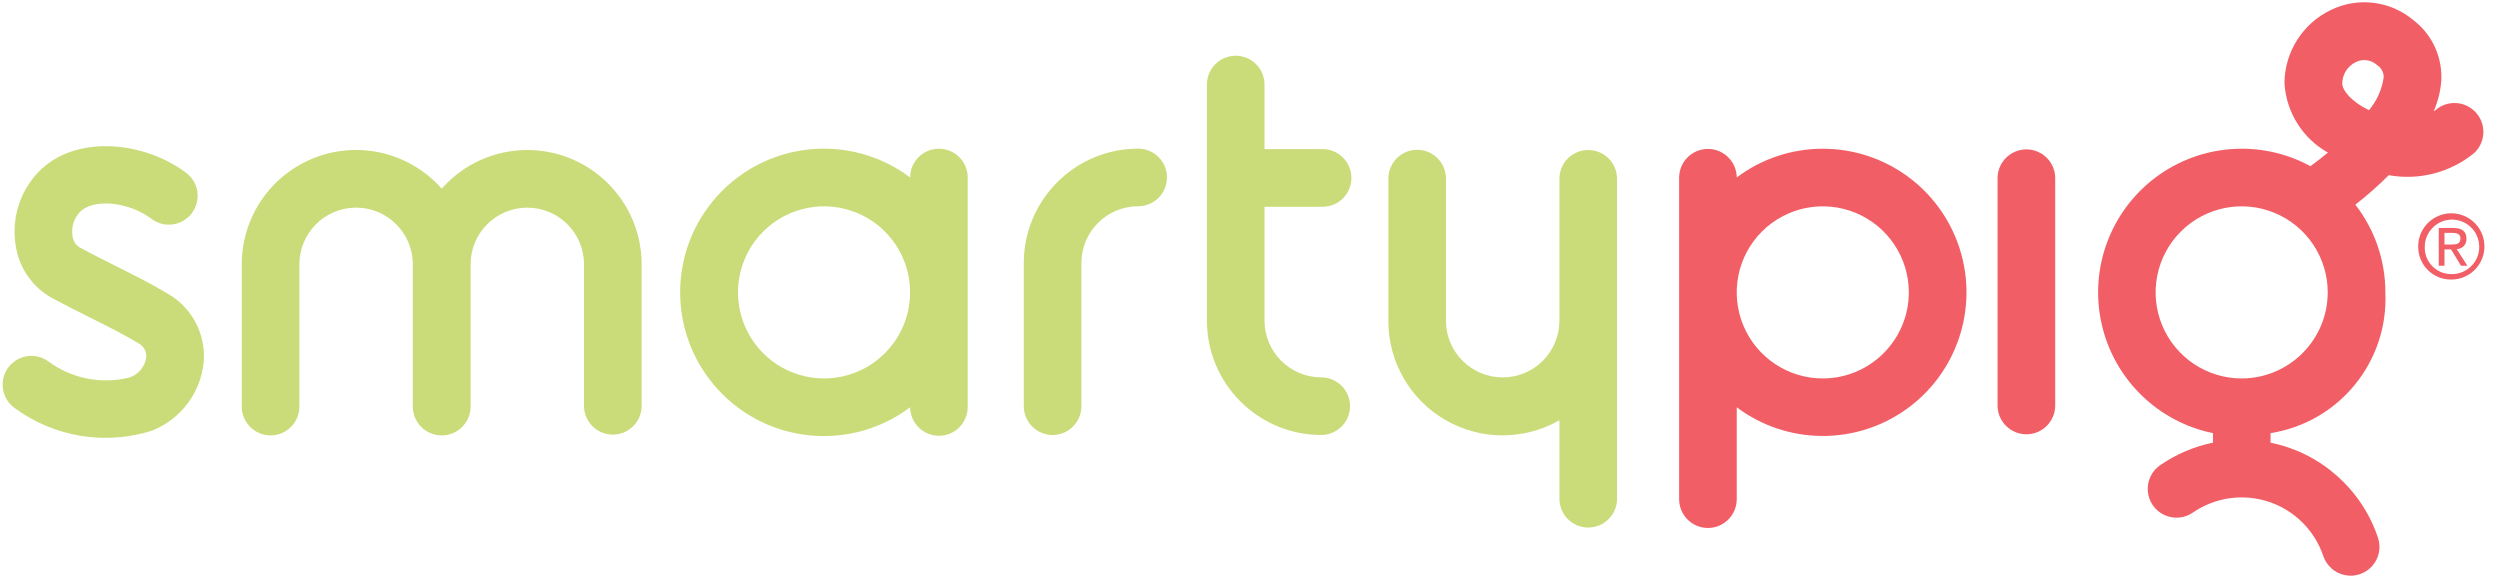
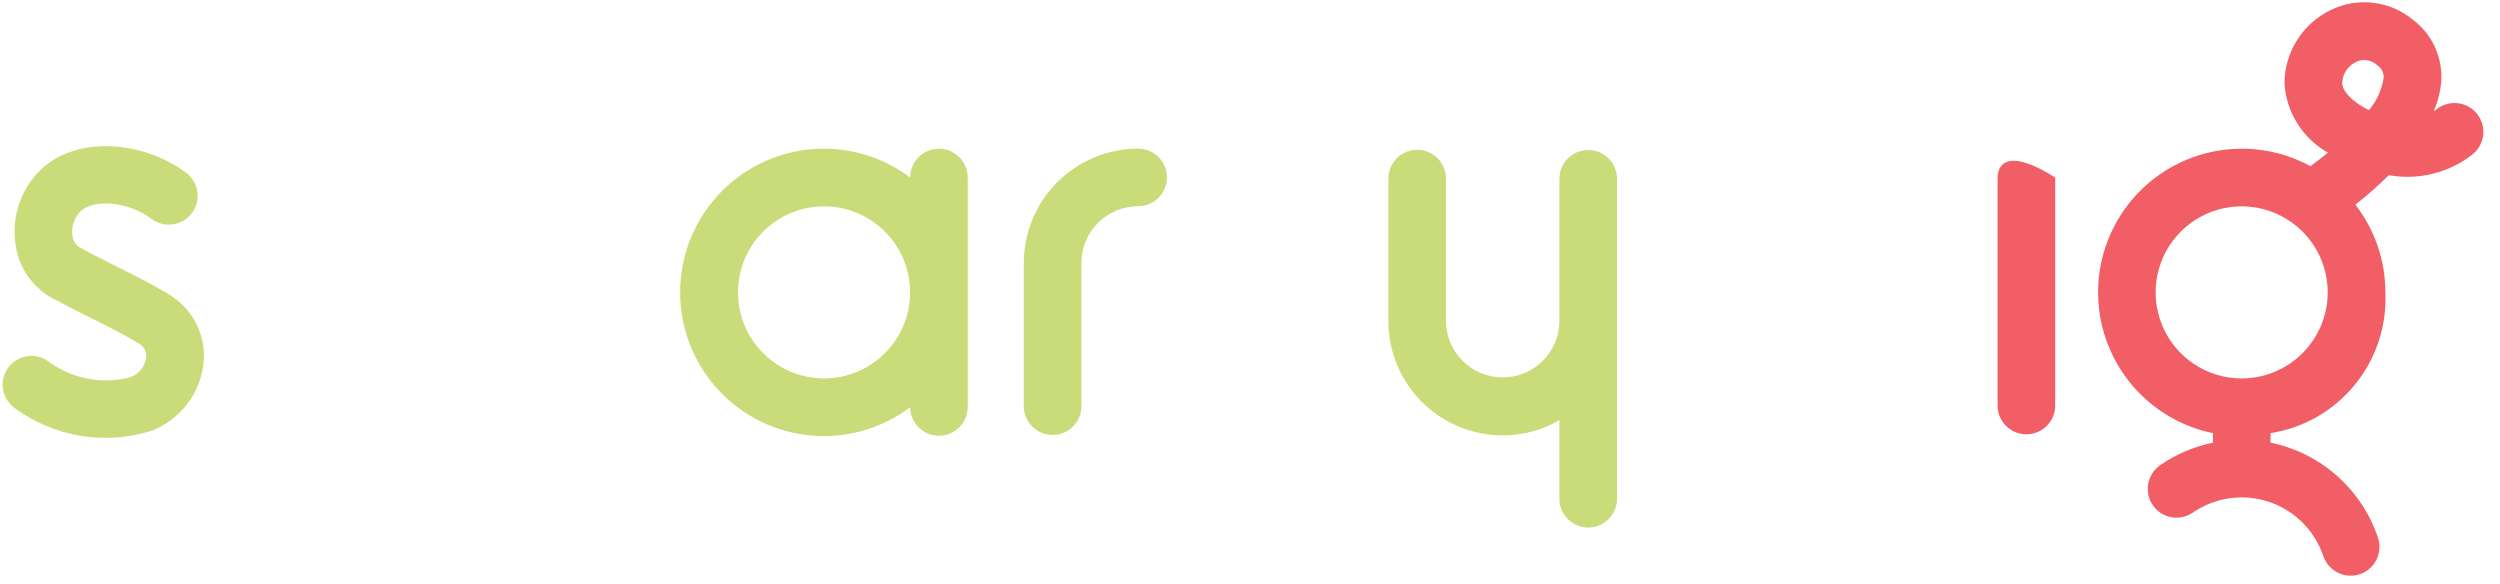
<svg xmlns="http://www.w3.org/2000/svg" width="257px" height="60px" viewBox="0 0 257 60" version="1.1">
  <title>logo_smartyPig_wordMark</title>
  <g id="Page-1" stroke="none" stroke-width="1" fill="none" fill-rule="evenodd">
    <g id="logo_smartyPig_wordMark" fill-rule="nonzero">
      <g id="Group" transform="translate(0, 5.375)" fill="#CADC79">
        <path d="M163.266,10.046 C161.632,10.047 160.308,11.371 160.308,13.006 L160.308,27.627 C160.288,30.833 157.683,33.422 154.476,33.422 C151.269,33.422 148.664,30.833 148.645,27.627 L148.645,13.006 C148.654,11.942 148.092,10.955 147.172,10.421 C146.253,9.887 145.117,9.887 144.198,10.421 C143.278,10.955 142.716,11.942 142.725,13.006 L142.725,27.627 C142.72,31.818 144.95,35.694 148.575,37.796 C152.201,39.899 156.672,39.91 160.308,37.825 L160.308,45.964 C160.347,47.572 161.662,48.856 163.27,48.856 C164.879,48.856 166.194,47.572 166.233,45.964 L166.233,13.006 C166.231,11.369 164.903,10.044 163.266,10.046 Z" id="Path" />
        <path d="M105.246,21.66 L105.246,36.38 C105.246,38.016 106.572,39.342 108.208,39.342 C109.843,39.342 111.169,38.016 111.169,36.38 L111.169,21.66 C111.172,18.439 113.782,15.83 117.002,15.827 C118.638,15.827 119.964,14.502 119.964,12.866 C119.964,11.231 118.638,9.905 117.002,9.905 C110.512,9.91 105.252,15.169 105.246,21.66 L105.246,21.66 Z" id="Path" />
-         <path d="M54.208,10.046 C50.84,10.045 47.634,11.492 45.407,14.019 C42.175,10.355 37.011,9.075 32.441,10.804 C27.871,12.534 24.849,16.913 24.853,21.799 L24.853,36.421 C24.853,38.057 26.179,39.383 27.815,39.383 C29.451,39.383 30.777,38.057 30.777,36.421 L30.777,21.801 C30.777,18.581 33.387,15.971 36.607,15.971 C39.827,15.971 42.437,18.581 42.437,21.801 L42.437,36.421 C42.438,38.056 43.762,39.381 45.397,39.383 L45.415,39.383 C47.051,39.383 48.376,38.057 48.377,36.421 L48.377,21.801 C48.377,18.582 50.987,15.972 54.207,15.972 C57.426,15.972 60.036,18.582 60.036,21.801 L60.036,36.421 C60.079,38.026 61.393,39.305 62.999,39.305 C64.604,39.305 65.918,38.026 65.961,36.421 L65.961,21.801 C65.956,15.312 60.697,10.052 54.208,10.046 L54.208,10.046 Z" id="Path" />
        <path d="M96.526,9.915 C94.892,9.912 93.566,11.235 93.562,12.868 C87.469,8.292 78.894,9.102 73.766,14.738 C68.637,20.374 68.637,28.987 73.766,34.623 C78.894,40.259 87.469,41.069 93.562,36.493 C93.579,38.118 94.902,39.425 96.527,39.422 C98.152,39.419 99.471,38.107 99.481,36.482 L99.481,12.874 C99.482,12.09 99.171,11.337 98.616,10.782 C98.062,10.227 97.31,9.915 96.526,9.915 L96.526,9.915 Z M84.715,33.528 C81.137,33.53 77.91,31.375 76.54,28.07 C75.17,24.764 75.926,20.959 78.456,18.428 C80.986,15.897 84.791,15.14 88.097,16.509 C91.403,17.879 93.558,21.105 93.558,24.683 C93.551,29.565 89.596,33.521 84.714,33.528 L84.715,33.528 Z" id="Shape" />
        <path d="M3.892,12.367 C2.021,14.363 1.177,17.111 1.605,19.813 C1.925,22.102 3.296,24.11 5.312,25.241 C6.775,26.03 8.128,26.707 9.436,27.362 C11.153,28.222 12.779,29.032 14.199,29.892 C14.753,30.163 15.085,30.744 15.037,31.359 C14.901,32.314 14.242,33.112 13.33,33.426 C10.434,34.159 7.361,33.55 4.963,31.768 C4.103,31.145 2.975,31.031 2.007,31.469 C1.039,31.907 0.38,32.83 0.281,33.888 C0.181,34.945 0.656,35.975 1.524,36.586 C5.573,39.553 10.792,40.416 15.58,38.911 C18.569,37.754 20.646,35.006 20.943,31.815 C21.169,28.97 19.737,26.25 17.264,24.827 C15.643,23.844 13.912,22.981 12.087,22.067 C10.823,21.432 9.511,20.78 8.129,20.025 C7.748,19.758 7.501,19.339 7.452,18.876 C7.316,17.994 7.588,17.098 8.191,16.44 C9.557,14.998 13.214,15.338 15.579,17.126 C16.883,18.105 18.734,17.845 19.718,16.544 C20.701,15.243 20.448,13.392 19.151,12.403 C14.846,9.143 7.687,8.36 3.892,12.367 Z" id="Path" />
-         <path d="M135.821,33.418 C132.603,33.413 129.996,30.805 129.992,27.587 L129.992,15.881 L135.961,15.881 C137.597,15.881 138.924,14.554 138.924,12.917 C138.924,11.28 137.597,9.953 135.961,9.953 L129.992,9.953 L129.992,3.315 C129.992,1.68 128.667,0.354 127.031,0.354 C125.396,0.354 124.071,1.68 124.071,3.315 L124.071,27.587 C124.077,34.075 129.333,39.333 135.821,39.341 C137.456,39.341 138.782,38.015 138.782,36.38 C138.782,34.744 137.456,33.418 135.821,33.418 L135.821,33.418 Z" id="Path" />
      </g>
      <g id="Group" transform="translate(172.155, 0)" fill="#F15E66">
-         <path d="M76.435,25.368 C76.42,23.988 77.24,22.737 78.51,22.198 C79.78,21.659 81.25,21.94 82.232,22.909 C83.214,23.878 83.514,25.344 82.991,26.621 C82.469,27.898 81.228,28.734 79.848,28.737 C78.946,28.752 78.076,28.404 77.434,27.77 C76.792,27.136 76.432,26.27 76.435,25.368 L76.435,25.368 Z M79.848,28.178 C80.986,28.203 82.026,27.538 82.481,26.495 C82.935,25.452 82.713,24.237 81.918,23.422 C81.124,22.607 79.916,22.353 78.861,22.78 C77.806,23.207 77.114,24.23 77.111,25.368 C77.085,26.108 77.362,26.827 77.879,27.357 C78.396,27.888 79.108,28.184 79.848,28.177 L79.848,28.178 Z M79.137,27.315 L78.55,27.315 L78.55,23.439 L80.027,23.439 C80.943,23.439 81.395,23.776 81.395,24.541 C81.412,24.818 81.313,25.089 81.123,25.291 C80.933,25.493 80.668,25.607 80.391,25.608 L81.494,27.315 L80.836,27.315 L79.813,25.635 L79.138,25.635 L79.137,27.315 Z M79.84,25.136 C80.338,25.136 80.782,25.1 80.782,24.505 C80.782,24.026 80.346,23.936 79.938,23.936 L79.137,23.936 L79.137,25.136 L79.84,25.136 Z" id="Shape" />
-         <path d="M15.234,15.29 C12.041,15.286 8.933,16.323 6.382,18.244 C6.366,16.618 5.043,15.309 3.418,15.31 C1.792,15.312 0.472,16.624 0.459,18.249 L0.459,51.339 C0.473,52.965 1.795,54.275 3.42,54.275 C5.046,54.275 6.368,52.965 6.382,51.339 L6.382,41.868 C11.521,45.72 18.562,45.807 23.795,42.083 C29.029,38.359 31.254,31.679 29.299,25.56 C27.344,19.442 21.658,15.29 15.234,15.29 L15.234,15.29 Z M15.234,38.904 C11.656,38.907 8.427,36.754 7.056,33.448 C5.684,30.143 6.439,26.337 8.968,23.805 C11.498,21.273 15.304,20.515 18.61,21.884 C21.917,23.253 24.073,26.48 24.072,30.058 C24.066,34.938 20.114,38.894 15.234,38.904 L15.234,38.904 Z" id="Shape" />
-         <path d="M33.195,18.249 L33.195,41.753 C33.234,43.361 34.549,44.645 36.158,44.645 C37.766,44.645 39.081,43.361 39.12,41.753 L39.12,18.249 C39.081,16.641 37.766,15.357 36.158,15.357 C34.549,15.357 33.234,16.641 33.195,18.249 Z" id="Path" />
+         <path d="M33.195,18.249 L33.195,41.753 C33.234,43.361 34.549,44.645 36.158,44.645 C37.766,44.645 39.081,43.361 39.12,41.753 L39.12,18.249 C34.549,15.357 33.234,16.641 33.195,18.249 Z" id="Path" />
        <path d="M82.38,11.584 C81.857,10.995 81.121,10.638 80.335,10.594 C79.549,10.549 78.777,10.819 78.19,11.345 C78.147,11.377 78.079,11.39 78.036,11.427 C78.465,10.43 78.728,9.37 78.813,8.289 C78.818,8.158 78.818,8.029 78.818,7.907 C78.826,5.616 77.759,3.454 75.936,2.067 C73.565,0.078 70.246,-0.33 67.463,1.023 C64.56,2.414 62.706,5.34 62.687,8.559 C62.867,11.541 64.551,14.226 67.156,15.688 C66.582,16.164 65.98,16.628 65.358,17.083 C60.262,14.311 54.016,14.779 49.39,18.279 C44.764,21.779 42.615,27.663 43.897,33.32 C45.179,38.977 49.654,43.361 55.337,44.525 L55.337,45.506 C53.398,45.903 51.56,46.686 49.931,47.809 C49.051,48.405 48.558,49.427 48.64,50.487 C48.722,51.547 49.366,52.482 50.328,52.935 C51.289,53.389 52.42,53.292 53.29,52.681 C55.579,51.114 58.469,50.711 61.099,51.591 C63.729,52.471 65.795,54.533 66.68,57.161 C67.017,58.165 67.864,58.913 68.902,59.123 C69.94,59.334 71.011,58.974 71.712,58.181 C72.413,57.387 72.637,56.279 72.3,55.275 C70.625,50.283 66.418,46.56 61.259,45.506 L61.259,44.525 C68.305,43.417 73.39,37.184 73.06,30.058 C73.065,26.793 71.979,23.619 69.975,21.041 C71.18,20.1 72.329,19.087 73.413,18.008 C76.511,18.566 79.698,17.749 82.146,15.77 C82.733,15.247 83.087,14.511 83.131,13.726 C83.175,12.94 82.905,12.17 82.38,11.584 Z M58.293,38.904 C54.715,38.905 51.488,36.751 50.118,33.446 C48.747,30.14 49.503,26.334 52.033,23.804 C54.563,21.273 58.368,20.515 61.674,21.885 C64.98,23.254 67.136,26.48 67.135,30.058 C67.127,34.939 63.174,38.893 58.293,38.904 L58.293,38.904 Z M72.881,8.007 C72.693,9.23 72.173,10.378 71.377,11.325 C69.587,10.46 68.625,9.301 68.625,8.559 C68.647,7.627 69.188,6.786 70.027,6.38 C70.747,6.02 71.615,6.142 72.206,6.689 C72.626,6.95 72.882,7.408 72.887,7.902 C72.889,7.937 72.887,7.972 72.881,8.007 Z" id="Shape" />
      </g>
    </g>
  </g>
</svg>